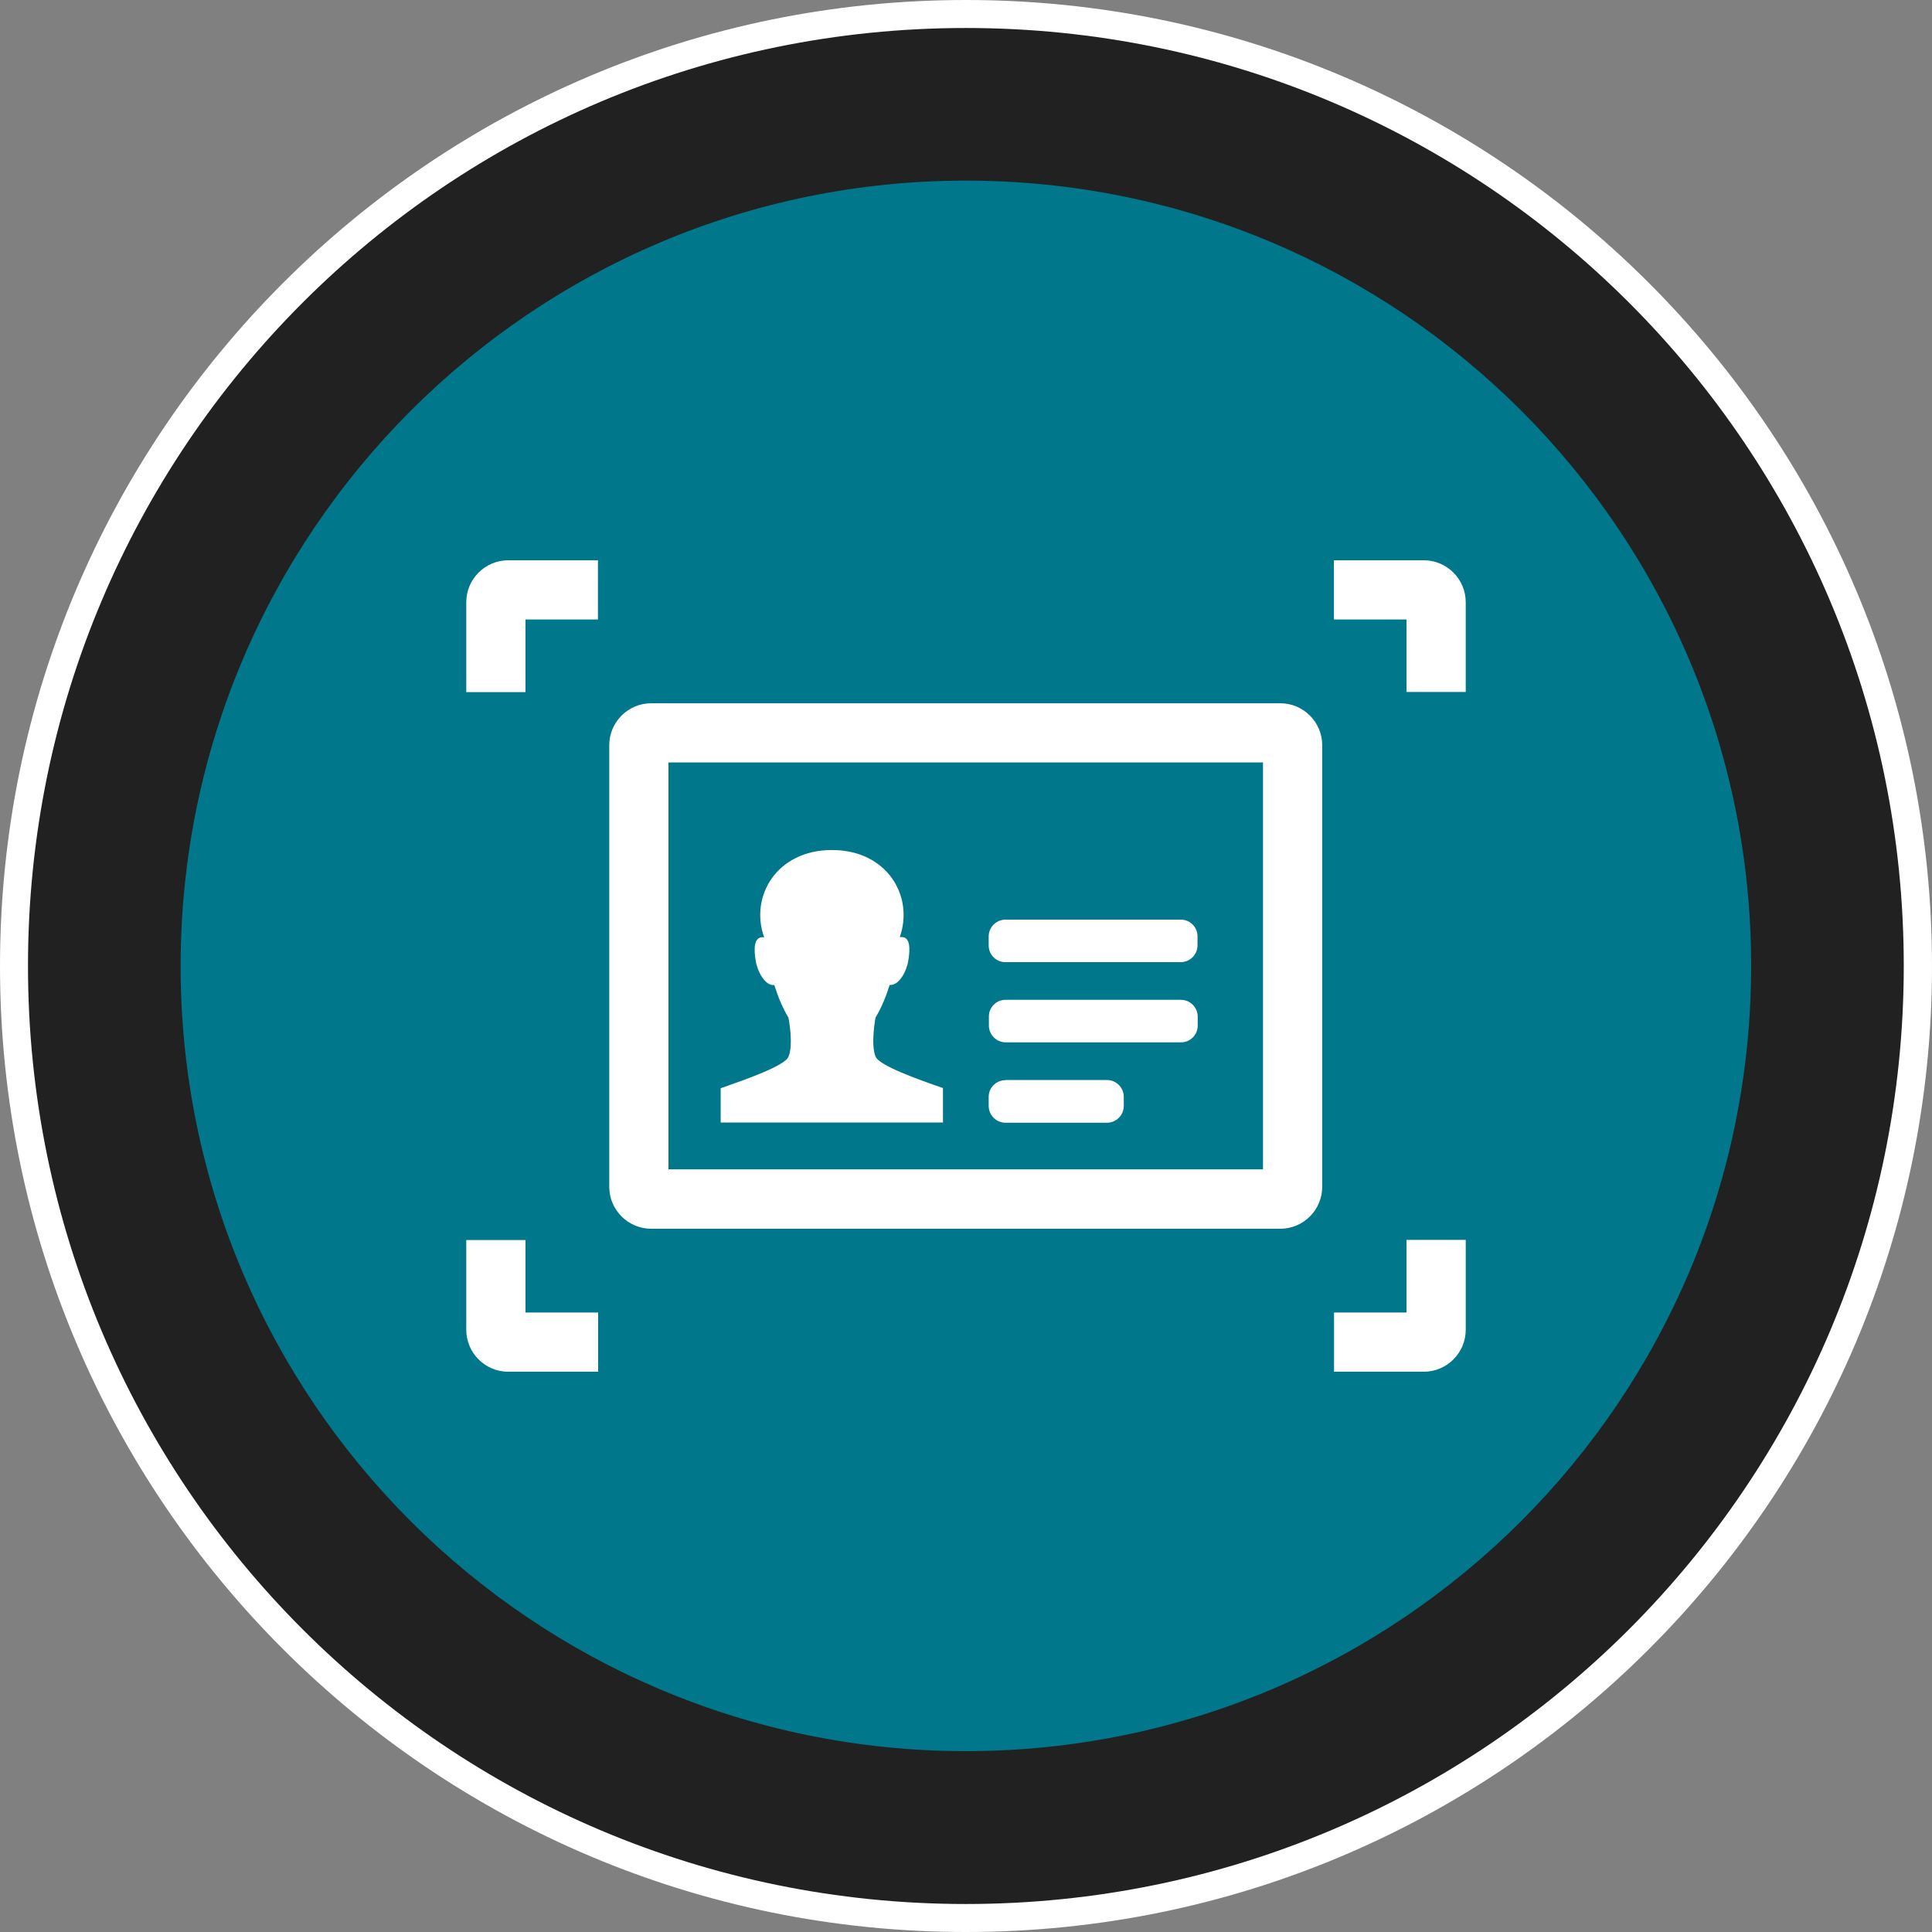
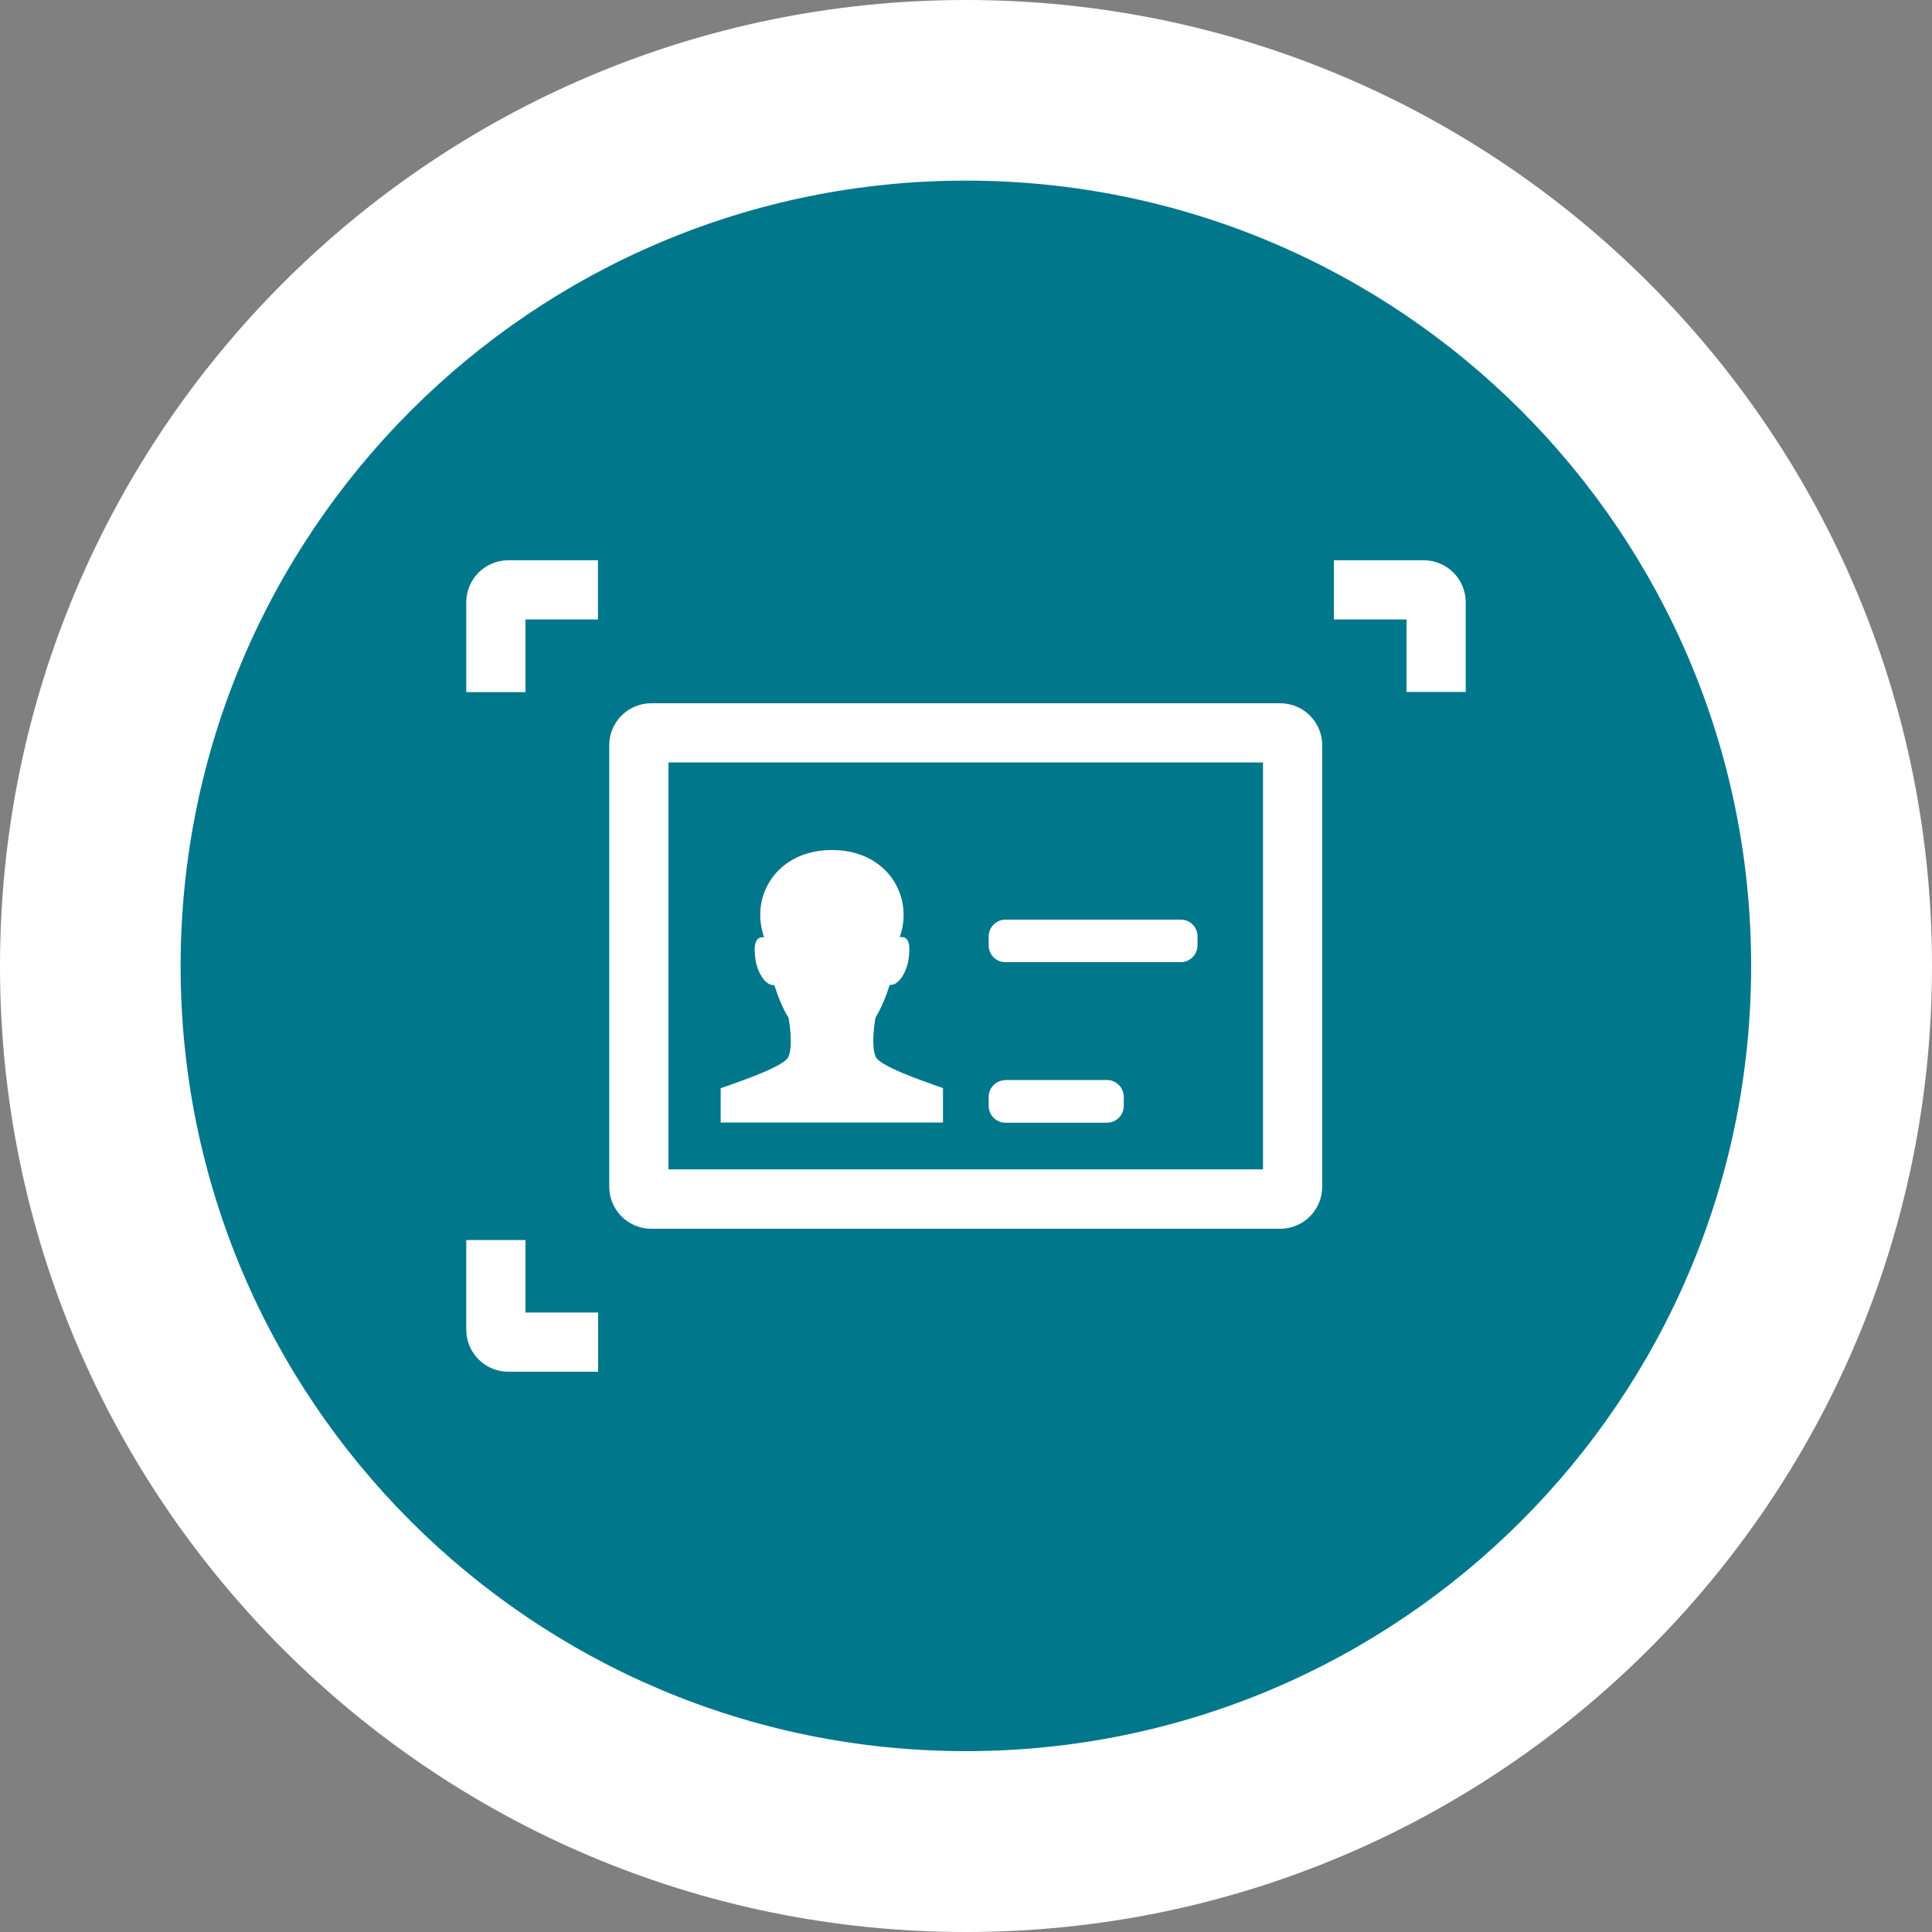
<svg xmlns="http://www.w3.org/2000/svg" id="Layer_1" viewBox="0 0 793.7 793.7">
  <rect x="0" y="0" width="793.7" height="793.7" fill="#808080" stroke="none" />
  <defs>
    <style>.cls-1{fill:#00778b;}.cls-2{fill:#fff;}.cls-3{fill:#212121;}</style>
  </defs>
  <path class="cls-2" d="M396.8,793.7C177.7,793.7,0,616,0,396.9S177.7,0,396.8,0s396.9,177.7,396.9,396.9c0,219.1-177.7,396.8-396.9,396.8" />
-   <path class="cls-3" d="M396.8,11.5c212.8,0,385.3,172.5,385.3,385.3s-172.4,385.4-385.3,385.4S11.5,609.7,11.5,396.8,184,11.5,396.8,11.5" />
  <path class="cls-1" d="M396.8,74.2c178.2,0,322.6,144.4,322.6,322.6s-144.5,322.6-322.6,322.6S74.2,575,74.2,396.9,218.7,74.2,396.8,74.2" />
  <g>
    <g>
      <path class="cls-2" d="M525.94,288.91H267.54c-9.51,0-17.25,7.74-17.25,17.25v181.38c0,9.51,7.74,17.25,17.25,17.25h258.4c9.51,0,17.25-7.74,17.25-17.25v-181.38c0-9.51-7.74-17.25-17.25-17.25Zm-7.08,191.48h-244.25v-167.16h244.25v167.16Z" />
      <path class="cls-2" d="M413.1,377.8h72.01c3.83,0,6.85,3.1,6.85,6.85v3.69c0,3.83-3.1,6.93-6.93,6.93h-72.01c-3.83,0-6.85-3.1-6.85-6.85v-3.69c0-3.83,3.1-6.93,6.93-6.93Z" />
-       <path class="cls-2" d="M413.1,410.74h72.01c3.83,0,6.93,3.1,6.93,6.93v3.69c0,3.83-3.1,6.85-6.85,6.85h-72.01c-3.83,0-6.93-3.1-6.93-6.93v-3.69c0-3.83,3.1-6.85,6.85-6.85Z" />
      <path class="cls-2" d="M413.1,443.69h41.64c3.83,0,6.93,3.1,6.93,6.93v3.69c0,3.83-3.1,6.93-6.93,6.93h-41.64c-3.83,0-6.93-3.1-6.93-6.93v-3.69c0-3.83,3.1-6.85,6.85-6.85l.07-.07Z" />
      <path class="cls-2" d="M313.97,385.09s-.52-.07-.66-.07c-3.54,0-3.69,4.57-2.87,9.58,.74,4.64,3.76,10.1,7.3,10.1h.37c1.55,4.94,3.46,9.51,5.82,13.41,0,0,2.14,10.91,0,15.99-1.47,3.76-17.76,9.43-27.86,12.97v14.08h91.32v-14.15c-10.17-3.54-26.24-9.21-27.71-12.97-2.06-5.09,0-15.99,0-15.99,2.36-3.91,4.27-8.48,5.82-13.41h.37c3.54,0,6.56-5.45,7.3-10.1,.81-4.94,.74-9.58-2.8-9.58-.22,0-.52,0-.74,.07,5.97-16.88-5.23-35.82-27.86-35.82s-33.83,18.94-27.86,35.82l.07,.07Z" />
    </g>
    <path class="cls-2" d="M215.87,254.49h29.78v-24.32h-36.85c-9.51,0-17.25,7.74-17.25,17.25v36.92h24.32v-29.85Z" />
    <path class="cls-2" d="M577.83,254.49v29.78h24.32v-36.85c0-9.51-7.74-17.25-17.25-17.25h-36.92v24.32h29.85Z" />
-     <path class="cls-2" d="M577.83,539.21h-29.78v24.32h36.85c9.51,0,17.25-7.74,17.25-17.25v-36.92h-24.32v29.85Z" />
    <path class="cls-2" d="M215.87,539.21v-29.78h-24.32v36.85c0,9.51,7.74,17.25,17.25,17.25h36.92v-24.32h-29.85Z" />
  </g>
</svg>